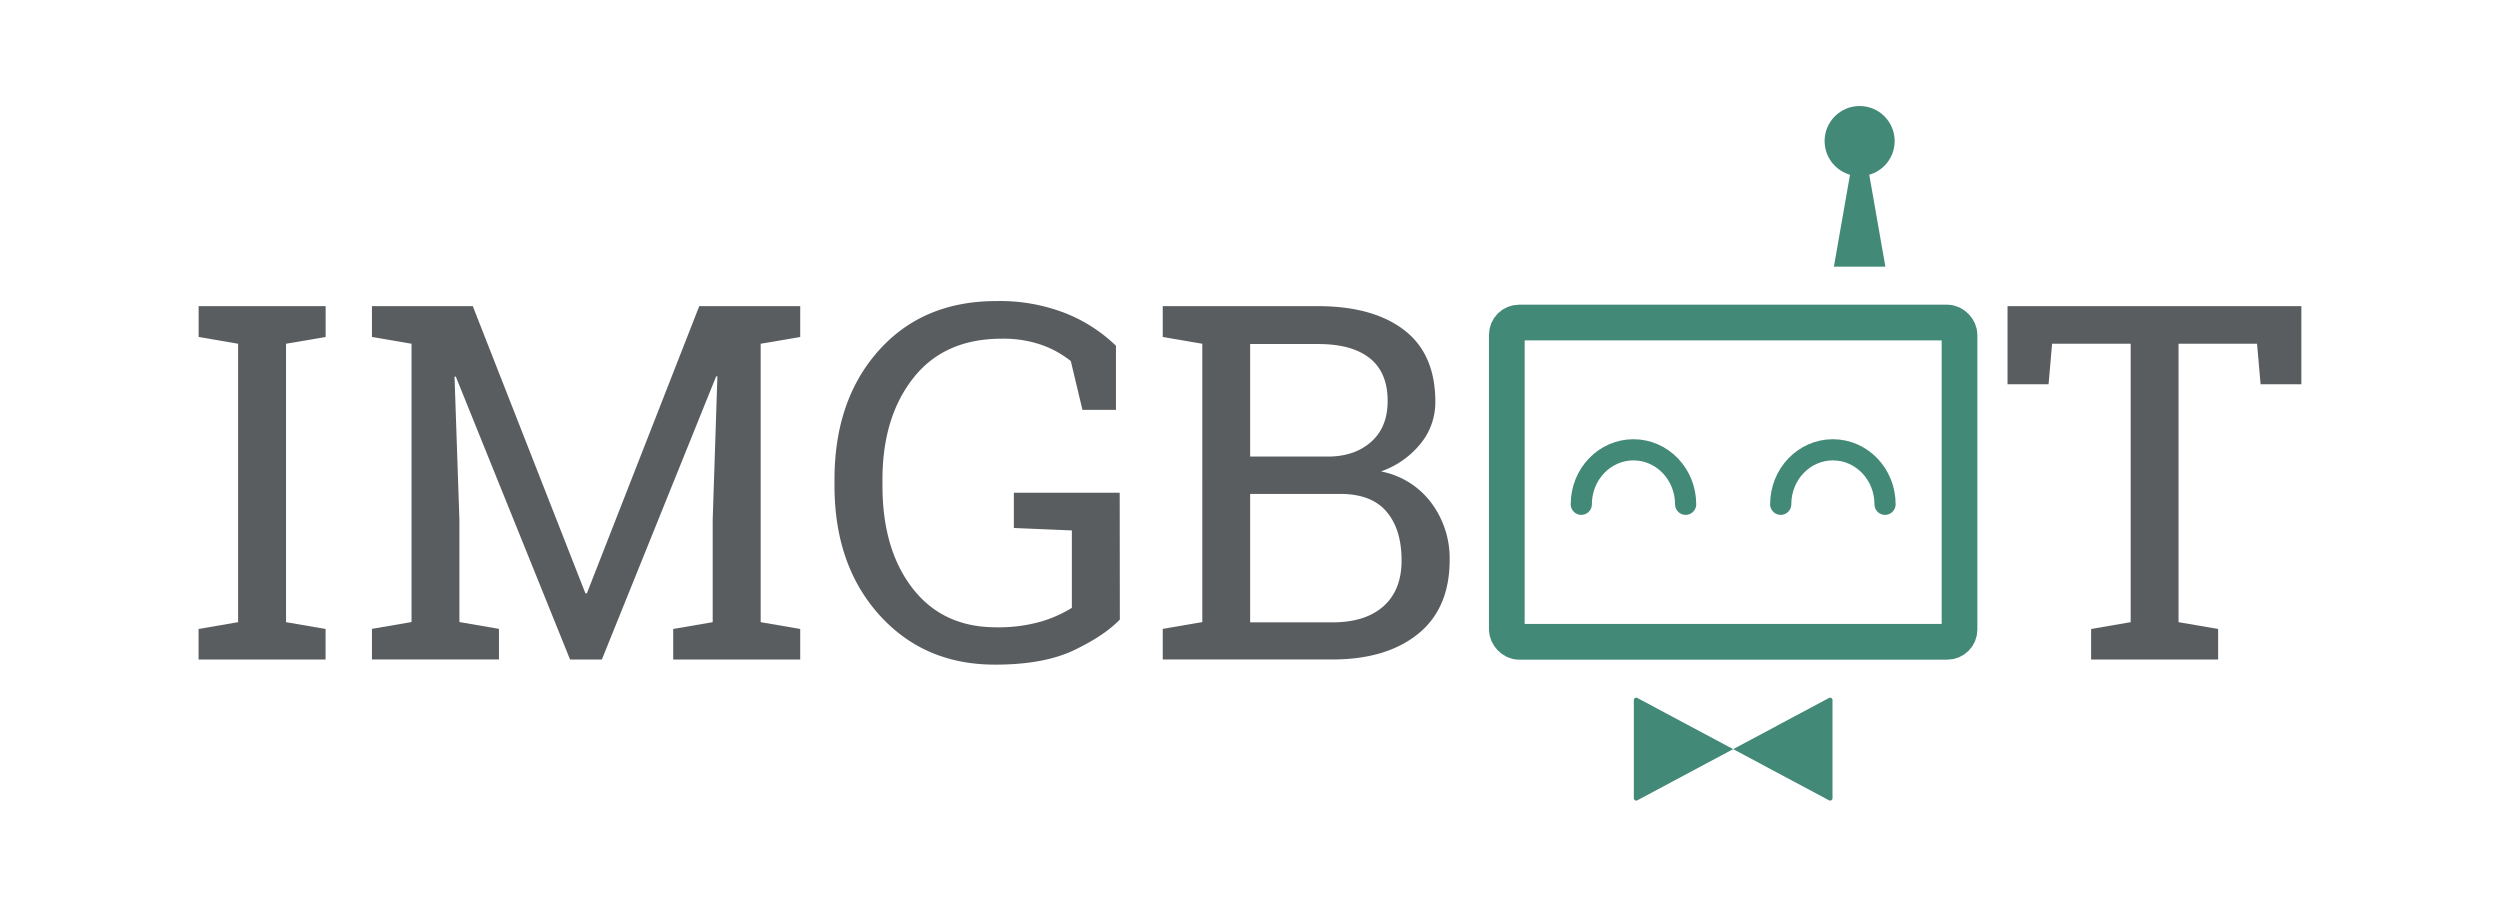
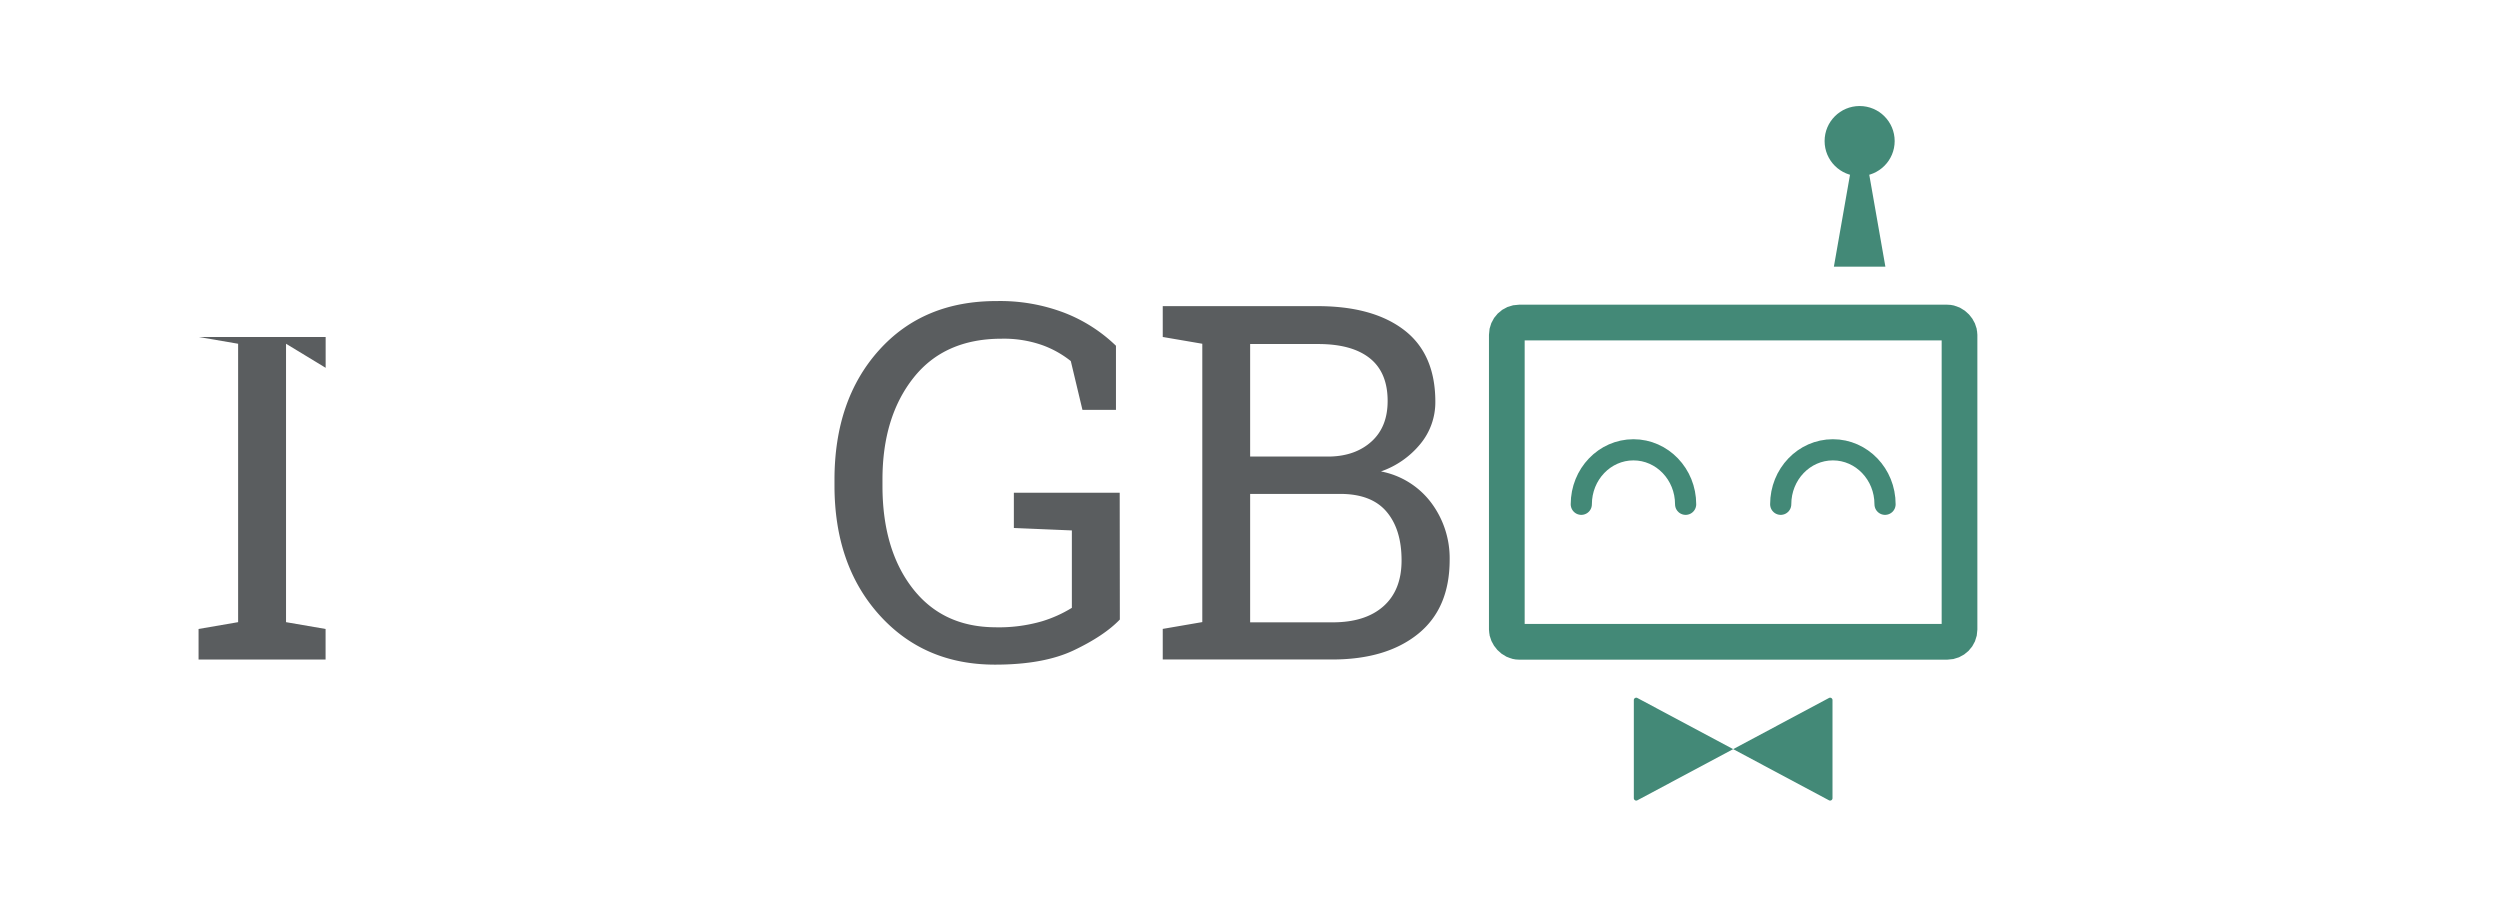
<svg xmlns="http://www.w3.org/2000/svg" id="Layer_1" data-name="Layer 1" viewBox="0 0 708.58 256">
  <defs>
    <style>.cls-1{fill:#5a5d5f}.cls-2,.cls-3{fill:none;stroke:#438977;stroke-miterlimit:10}.cls-2{stroke-width:10.12px}.cls-3{stroke-linecap:round;stroke-width:6px}.cls-4{fill:#438977}</style>
  </defs>
  <title>256h_imgbot_transparent</title>
-   <path d="M56.3,95.51V86.77h36v8.74L81.07,97.43v78.91l11.21,1.93v8.67h-36v-8.67l11.21-1.93V97.43Z" class="cls-1" />
-   <path d="M203.33,106.72l-.34-.07-32.41,80.29h-9l-32.4-80.22-.35.07,1.38,40.52v29l11.21,1.93v8.67h-36v-8.67l11.22-1.93V97.43l-11.22-1.92V86.77H134l31.92,81.39h.42l31.85-81.39h28.62v8.74l-11.21,1.92v78.91l11.21,1.93v8.67h-36v-8.67L202,176.34v-29Z" class="cls-1" />
+   <path d="M56.3,95.51h36v8.74L81.07,97.43v78.91l11.21,1.93v8.67h-36v-8.67l11.21-1.93V97.43Z" class="cls-1" />
  <path d="M317.4,175.59q-4.41,4.6-13,8.7T282,188.38q-20.1,0-32.78-14.1t-12.7-36.6V136q0-22.64,12.56-36.67t33.4-14a51,51,0,0,1,19.57,3.47A43.77,43.77,0,0,1,316.3,98v18.17h-9.5l-3.3-13.83a28.44,28.44,0,0,0-8.15-4.54A32.83,32.83,0,0,0,283.89,96q-16.23,0-25,11.11t-8.77,28.79v1.79q0,18,8.49,29T282,177.79a43.93,43.93,0,0,0,13.41-1.72,36.15,36.15,0,0,0,8.39-3.79V150.34l-16.44-.69v-10h30Z" class="cls-1" />
  <path d="M373.45,86.77q15.69,0,24.53,6.78t8.84,20.33a18.55,18.55,0,0,1-4.23,11.93,25.06,25.06,0,0,1-11.18,7.81,23.24,23.24,0,0,1,14.24,8.87,26.22,26.22,0,0,1,5.23,16.17q0,13.77-8.95,21t-24.21,7.26H329.56v-8.67l11.21-1.93V97.43l-11.21-1.92V86.77h43.89ZM354.33,140v36.39h23.39q9.28,0,14.41-4.57t5.12-13q0-8.81-4.29-13.83t-13.18-5Zm0-10.6H377q7.29-.19,11.8-4.33t4.5-11.42q0-8.11-5.09-12.14t-14.72-4H354.33Z" class="cls-1" />
  <rect width="128.31" height="90.49" x="427.08" y="91.42" class="cls-2" rx="3.47" />
  <path d="M448.19,142.93c0-8.53,6.62-15.44,14.78-15.44s14.79,6.91,14.79,15.44" class="cls-3" />
  <path d="M504.71,142.93c0-8.53,6.62-15.44,14.79-15.44s14.78,6.91,14.78,15.44" class="cls-3" />
  <circle cx="527.08" cy="39.98" r="9.93" class="cls-4" />
  <polygon points="527.08 33.97 519.78 75.59 534.38 75.59 527.08 33.97" class="cls-4" />
  <path d="M463.08,226.21V198.43a.68.68,0,0,1,1-.6l54.31,29a.68.68,0,0,0,1-.6V198.43a.68.68,0,0,0-1-.6l-54.31,29A.68.68,0,0,1,463.08,226.21Z" class="cls-4" />
-   <path d="M652.28,86.77v22.15H640.72l-1-11.49H617.47v78.91l11.22,1.93v8.67h-36v-8.67l11.21-1.93V97.43H581.63l-1,11.49H569V86.77Z" class="cls-1" />
</svg>